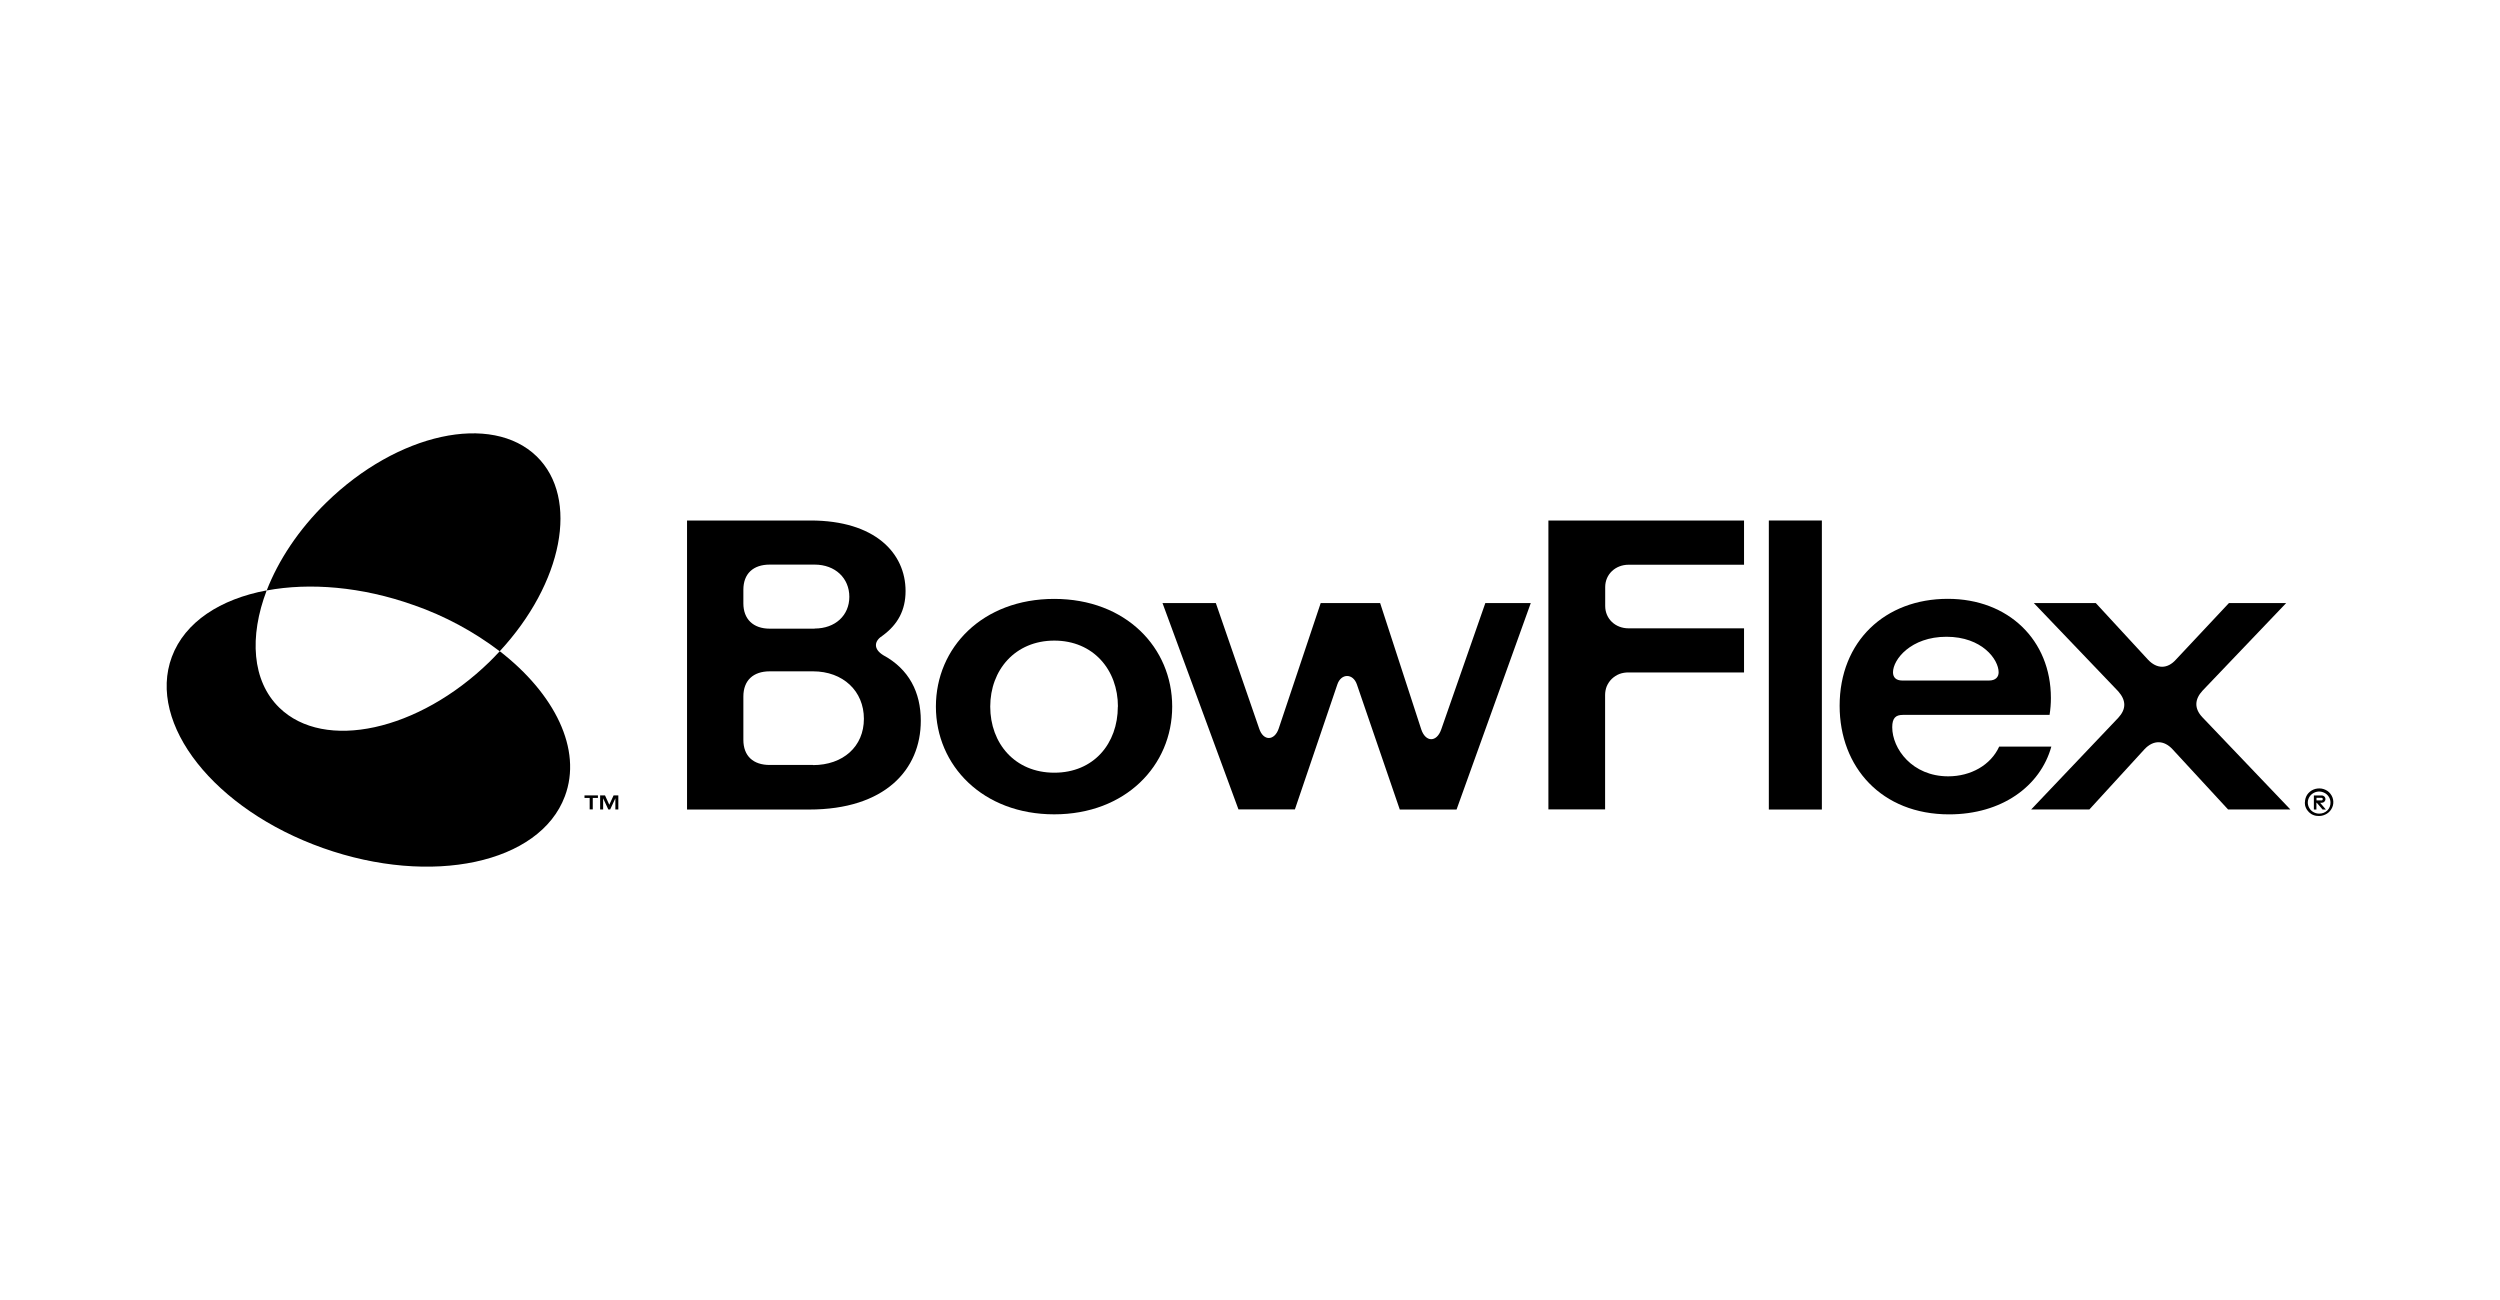
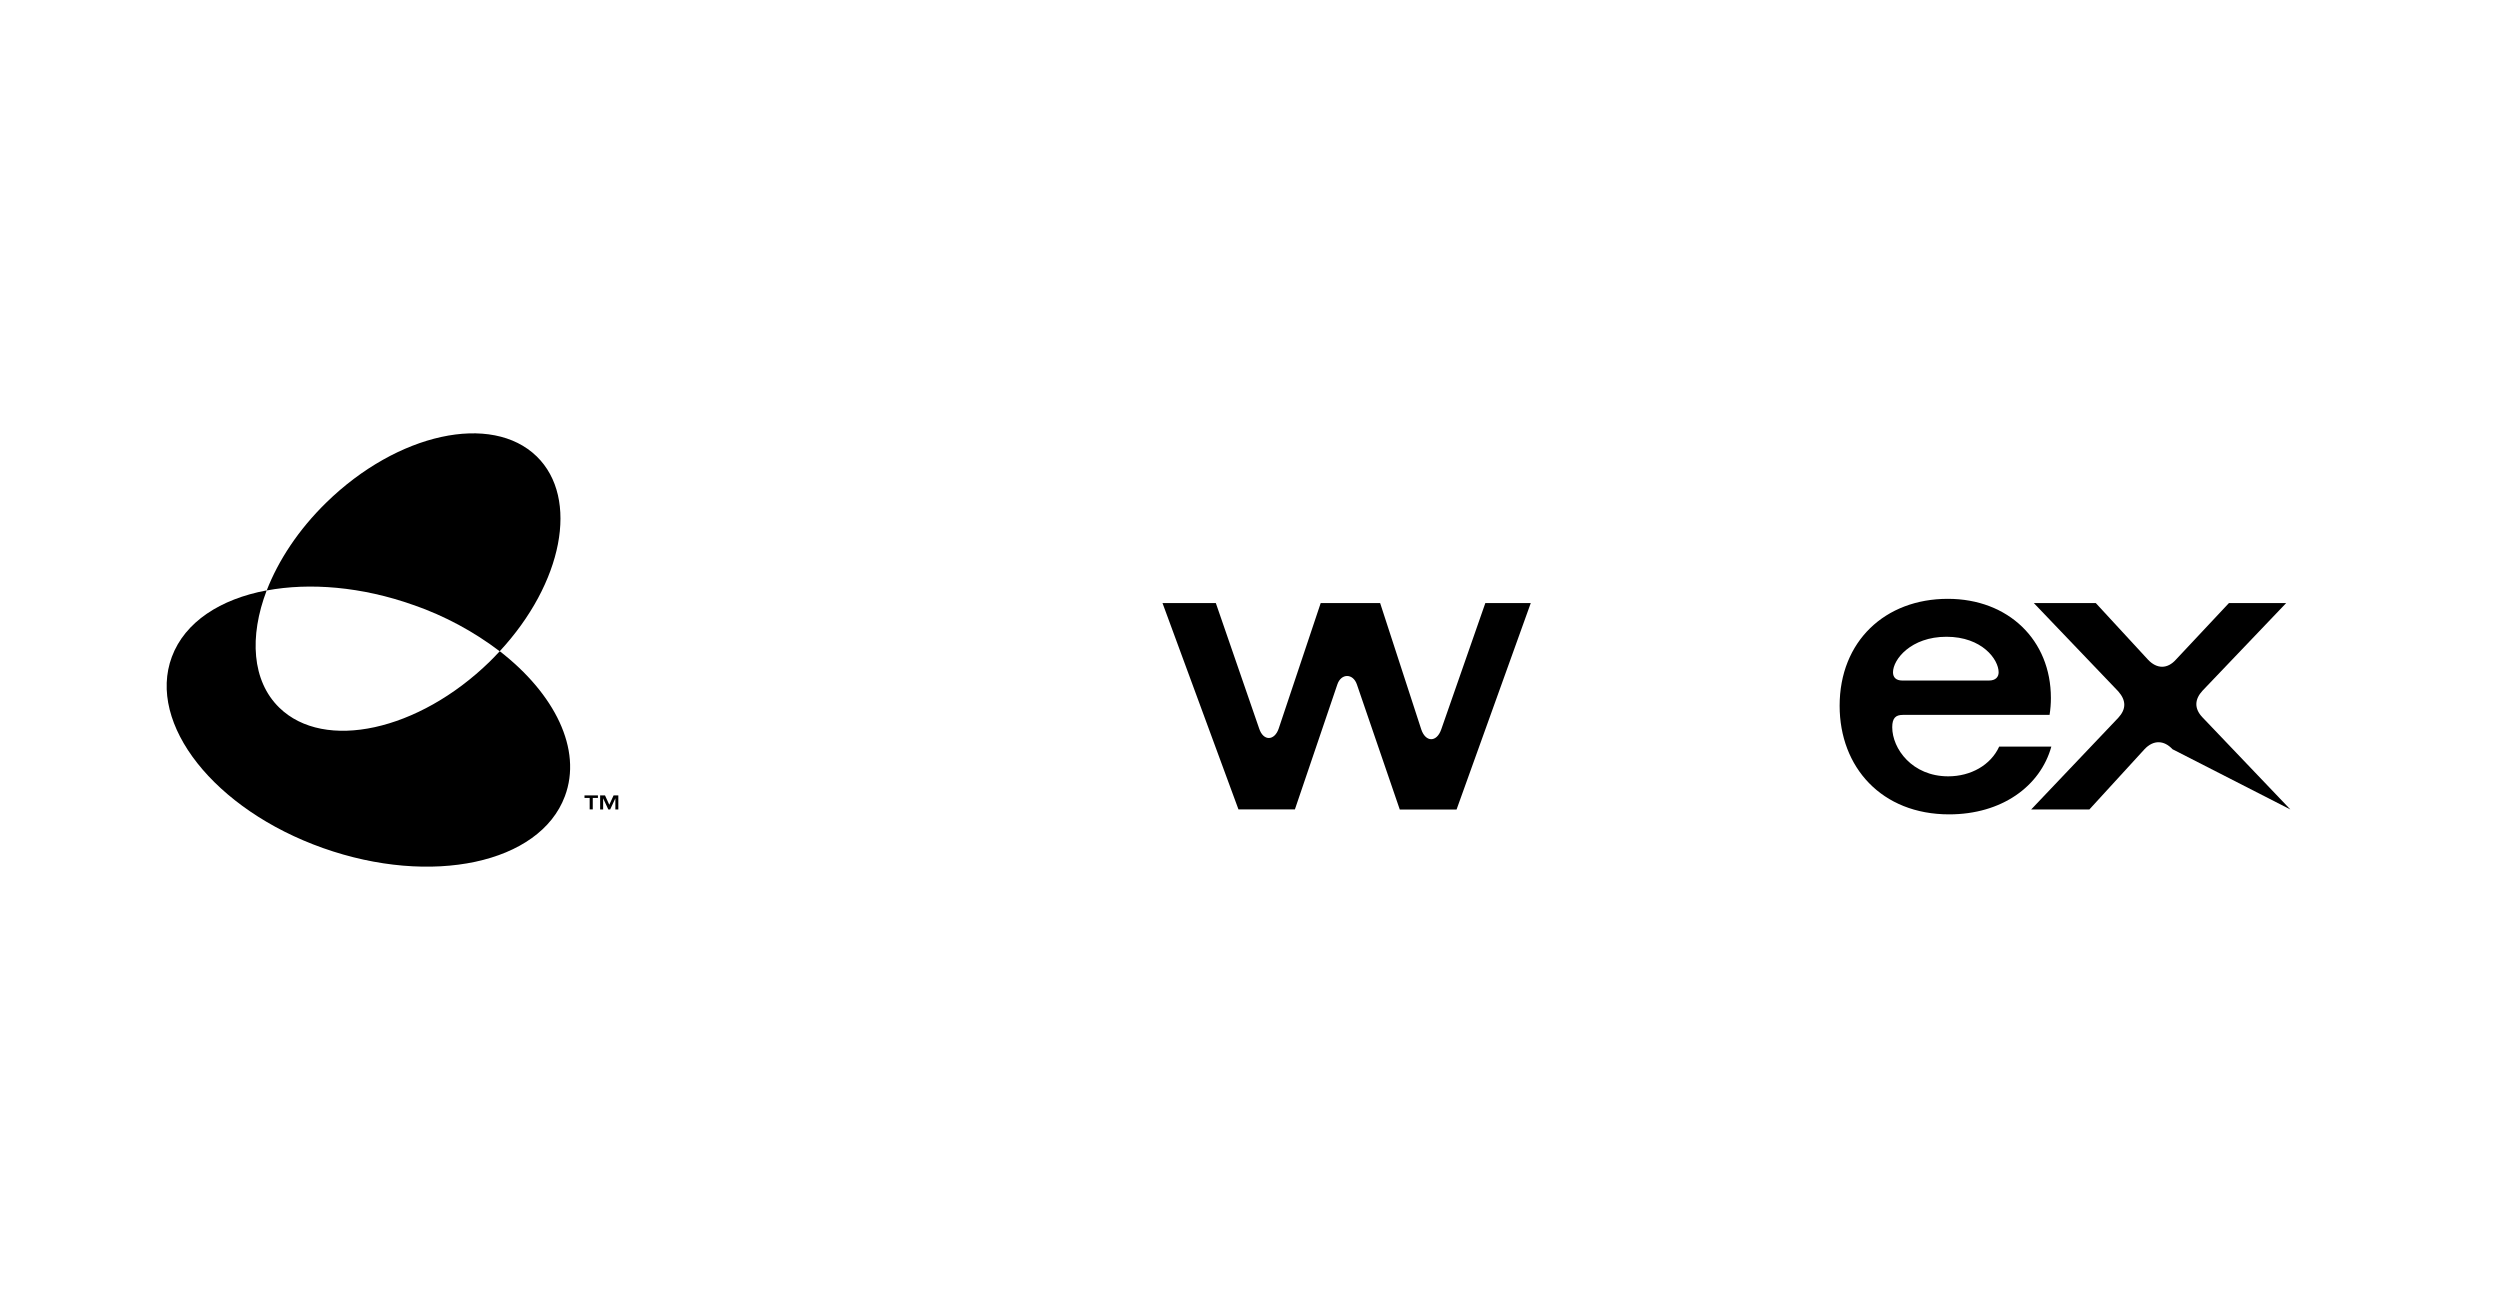
<svg xmlns="http://www.w3.org/2000/svg" width="75" height="39" viewBox="0 0 75 39" fill="none">
  <rect width="75" height="39" fill="white" />
-   <path d="M53.065 15.615H54.656V24.286H53.065V15.615Z" fill="black" />
  <path d="M58.434 17.965C60.253 17.965 61.527 19.204 61.527 20.94C61.527 21.109 61.514 21.278 61.487 21.447H57.084C56.869 21.447 56.767 21.544 56.767 21.817C56.767 22.461 57.365 23.29 58.447 23.29C59.122 23.29 59.721 22.955 59.975 22.399H61.54C61.209 23.589 60.051 24.431 58.474 24.431C56.449 24.431 55.189 23.017 55.189 21.174C55.189 19.239 56.552 17.965 58.434 17.965ZM59.668 20.416C59.873 20.416 59.959 20.306 59.959 20.169C59.959 19.785 59.463 19.103 58.394 19.103C57.326 19.103 56.79 19.785 56.79 20.169C56.79 20.319 56.879 20.416 57.071 20.416H59.668Z" fill="black" />
-   <path d="M60.938 24.281L63.548 21.534C63.789 21.274 63.789 21.014 63.548 20.741L61.014 18.091H62.873L64.438 19.788C64.706 20.074 65.023 20.074 65.278 19.788L66.869 18.091H68.586L66.078 20.718C65.837 20.978 65.824 21.251 66.065 21.511L68.711 24.284H66.842L65.175 22.477C64.921 22.203 64.603 22.191 64.335 22.477L62.681 24.284H60.934L60.938 24.281Z" fill="black" />
-   <path d="M20.611 15.615H24.316C26.251 15.615 27.167 16.594 27.167 17.732C27.167 18.314 26.926 18.736 26.493 19.058C26.354 19.146 26.278 19.243 26.278 19.354C26.278 19.464 26.354 19.565 26.493 19.653C27.27 20.072 27.624 20.768 27.624 21.623C27.624 23.096 26.542 24.286 24.276 24.286H20.611V15.615ZM24.438 18.856C25.06 18.856 25.48 18.46 25.48 17.904C25.48 17.348 25.06 16.938 24.438 16.938H23.092C22.596 16.938 22.301 17.211 22.301 17.692V18.102C22.301 18.573 22.596 18.86 23.092 18.86H24.438V18.856ZM24.389 22.953C25.292 22.953 25.917 22.397 25.917 21.564C25.917 20.732 25.292 20.14 24.389 20.14H23.092C22.596 20.14 22.301 20.414 22.301 20.895V22.195C22.301 22.68 22.596 22.949 23.092 22.949H24.389V22.953Z" fill="black" />
-   <path d="M28.077 21.198C28.077 19.427 29.476 17.967 31.626 17.967C33.776 17.967 35.166 19.43 35.166 21.198C35.166 22.967 33.766 24.43 31.626 24.43C29.486 24.43 28.077 22.967 28.077 21.198ZM33.538 21.198C33.538 20.096 32.8 19.218 31.629 19.218C30.458 19.218 29.707 20.096 29.707 21.198C29.707 22.3 30.445 23.181 31.629 23.181C32.814 23.181 33.535 22.304 33.535 21.198H33.538Z" fill="black" />
+   <path d="M60.938 24.281L63.548 21.534C63.789 21.274 63.789 21.014 63.548 20.741L61.014 18.091H62.873L64.438 19.788C64.706 20.074 65.023 20.074 65.278 19.788L66.869 18.091H68.586L66.078 20.718C65.837 20.978 65.824 21.251 66.065 21.511L68.711 24.284L65.175 22.477C64.921 22.203 64.603 22.191 64.335 22.477L62.681 24.284H60.934L60.938 24.281Z" fill="black" />
  <path d="M34.871 18.092H36.475L37.775 21.857C37.901 22.241 38.235 22.228 38.361 21.857L39.621 18.092H41.404L42.638 21.883C42.767 22.267 43.098 22.28 43.237 21.883L44.56 18.092H45.923L43.697 24.285H41.993L40.706 20.531C40.59 20.196 40.236 20.196 40.121 20.531L38.847 24.282H37.154L34.874 18.089L34.871 18.092Z" fill="black" />
-   <path d="M46.452 24.282V15.615H52.321V16.942H48.857C48.464 16.942 48.156 17.228 48.156 17.611V18.18C48.156 18.564 48.46 18.85 48.857 18.85H52.321V20.173H48.857C48.765 20.173 48.672 20.186 48.586 20.218C48.5 20.251 48.421 20.303 48.355 20.365C48.288 20.43 48.239 20.505 48.202 20.589C48.169 20.674 48.153 20.762 48.153 20.852V24.282H46.449H46.452Z" fill="black" />
  <path d="M12.414 18.153C13.344 18.478 14.213 18.946 14.991 19.538C16.88 17.5 17.389 14.951 16.102 13.693C14.749 12.376 11.924 12.991 9.791 15.075C8.951 15.894 8.349 16.817 8.001 17.714C9.288 17.474 10.849 17.597 12.411 18.153H12.414Z" fill="black" />
  <path d="M14.991 19.538C14.892 19.642 14.796 19.749 14.69 19.85C12.556 21.931 9.731 22.549 8.378 21.229C7.558 20.429 7.472 19.099 8.001 17.711C6.612 17.971 5.547 18.657 5.156 19.704C4.405 21.716 6.433 24.288 9.691 25.442C12.946 26.596 16.195 25.904 16.946 23.888C17.475 22.483 16.641 20.812 14.991 19.535L14.991 19.538Z" fill="black" />
-   <path d="M69.148 24.077C69.148 23.996 69.168 23.915 69.214 23.843C69.26 23.775 69.326 23.72 69.403 23.687C69.479 23.655 69.568 23.645 69.651 23.658C69.733 23.674 69.813 23.71 69.872 23.768C69.932 23.827 69.975 23.902 69.991 23.98C70.008 24.061 70.001 24.146 69.968 24.22C69.935 24.298 69.882 24.363 69.809 24.409C69.737 24.454 69.657 24.48 69.571 24.48C69.515 24.48 69.459 24.474 69.409 24.454C69.356 24.435 69.31 24.406 69.27 24.367C69.231 24.328 69.197 24.282 69.177 24.233C69.154 24.185 69.144 24.129 69.144 24.074L69.148 24.077ZM69.915 24.077C69.915 24.012 69.895 23.947 69.856 23.892C69.819 23.837 69.763 23.794 69.704 23.772C69.641 23.746 69.571 23.739 69.508 23.752C69.442 23.765 69.383 23.798 69.333 23.843C69.287 23.889 69.254 23.947 69.24 24.012C69.227 24.077 69.234 24.142 69.26 24.204C69.287 24.266 69.33 24.318 69.386 24.354C69.442 24.389 69.508 24.409 69.575 24.409C69.621 24.409 69.664 24.402 69.707 24.386C69.75 24.37 69.786 24.344 69.819 24.315C69.852 24.282 69.876 24.246 69.892 24.204C69.909 24.162 69.915 24.12 69.915 24.074V24.077ZM69.416 23.863H69.641C69.641 23.863 69.674 23.863 69.687 23.869C69.7 23.876 69.717 23.882 69.727 23.892C69.74 23.902 69.746 23.915 69.753 23.928C69.76 23.941 69.763 23.957 69.763 23.973C69.763 23.989 69.76 24.003 69.753 24.019C69.746 24.032 69.737 24.045 69.727 24.055C69.713 24.064 69.7 24.074 69.687 24.077C69.674 24.081 69.657 24.084 69.641 24.084H69.604L69.776 24.285H69.677L69.505 24.084H69.492V24.285H69.416V23.863ZM69.495 24.012H69.634C69.634 24.012 69.647 24.012 69.654 24.012C69.66 24.012 69.667 24.009 69.67 24.003C69.674 23.999 69.68 23.993 69.68 23.989C69.68 23.983 69.684 23.977 69.684 23.973C69.684 23.947 69.664 23.934 69.634 23.934H69.495V24.012Z" fill="black" />
  <path d="M17.938 23.861V23.939H17.783V24.281H17.69V23.939H17.535V23.861H17.938ZM18.55 23.861V24.284H18.461V23.949L18.305 24.284H18.249L18.094 23.949V24.284H18.004V23.861H18.15L18.279 24.144L18.408 23.861H18.55Z" fill="black" />
</svg>